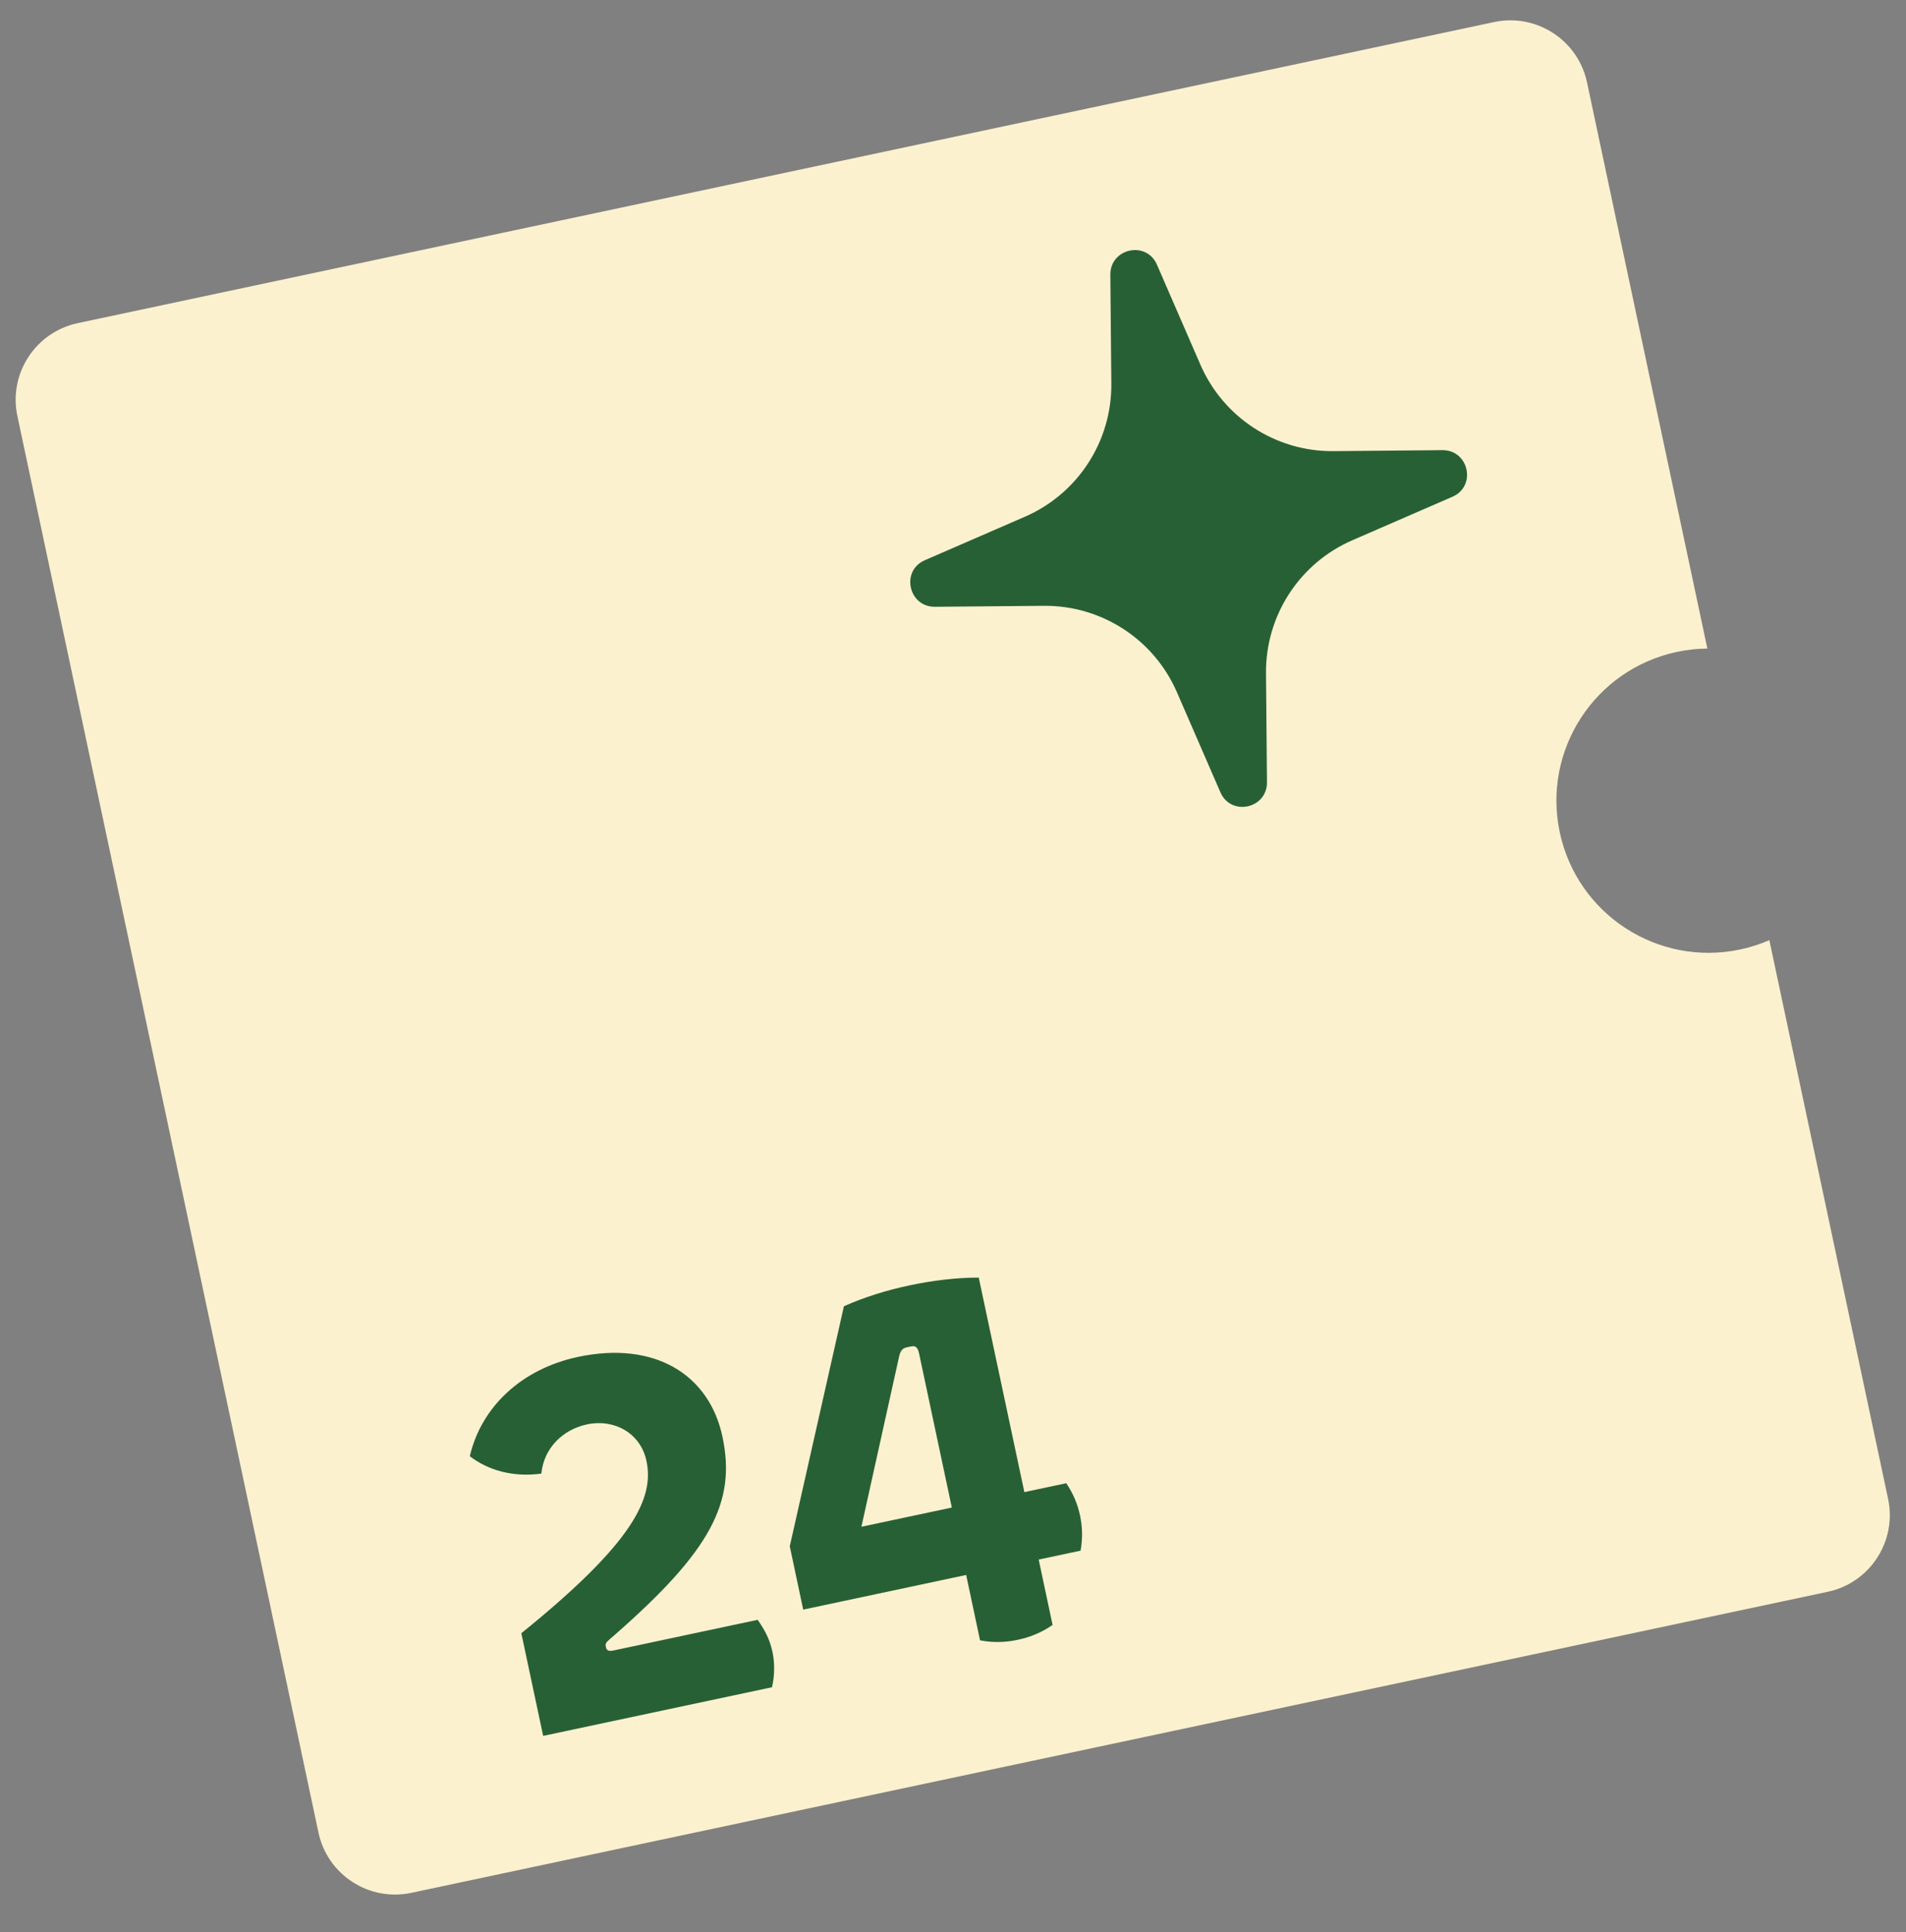
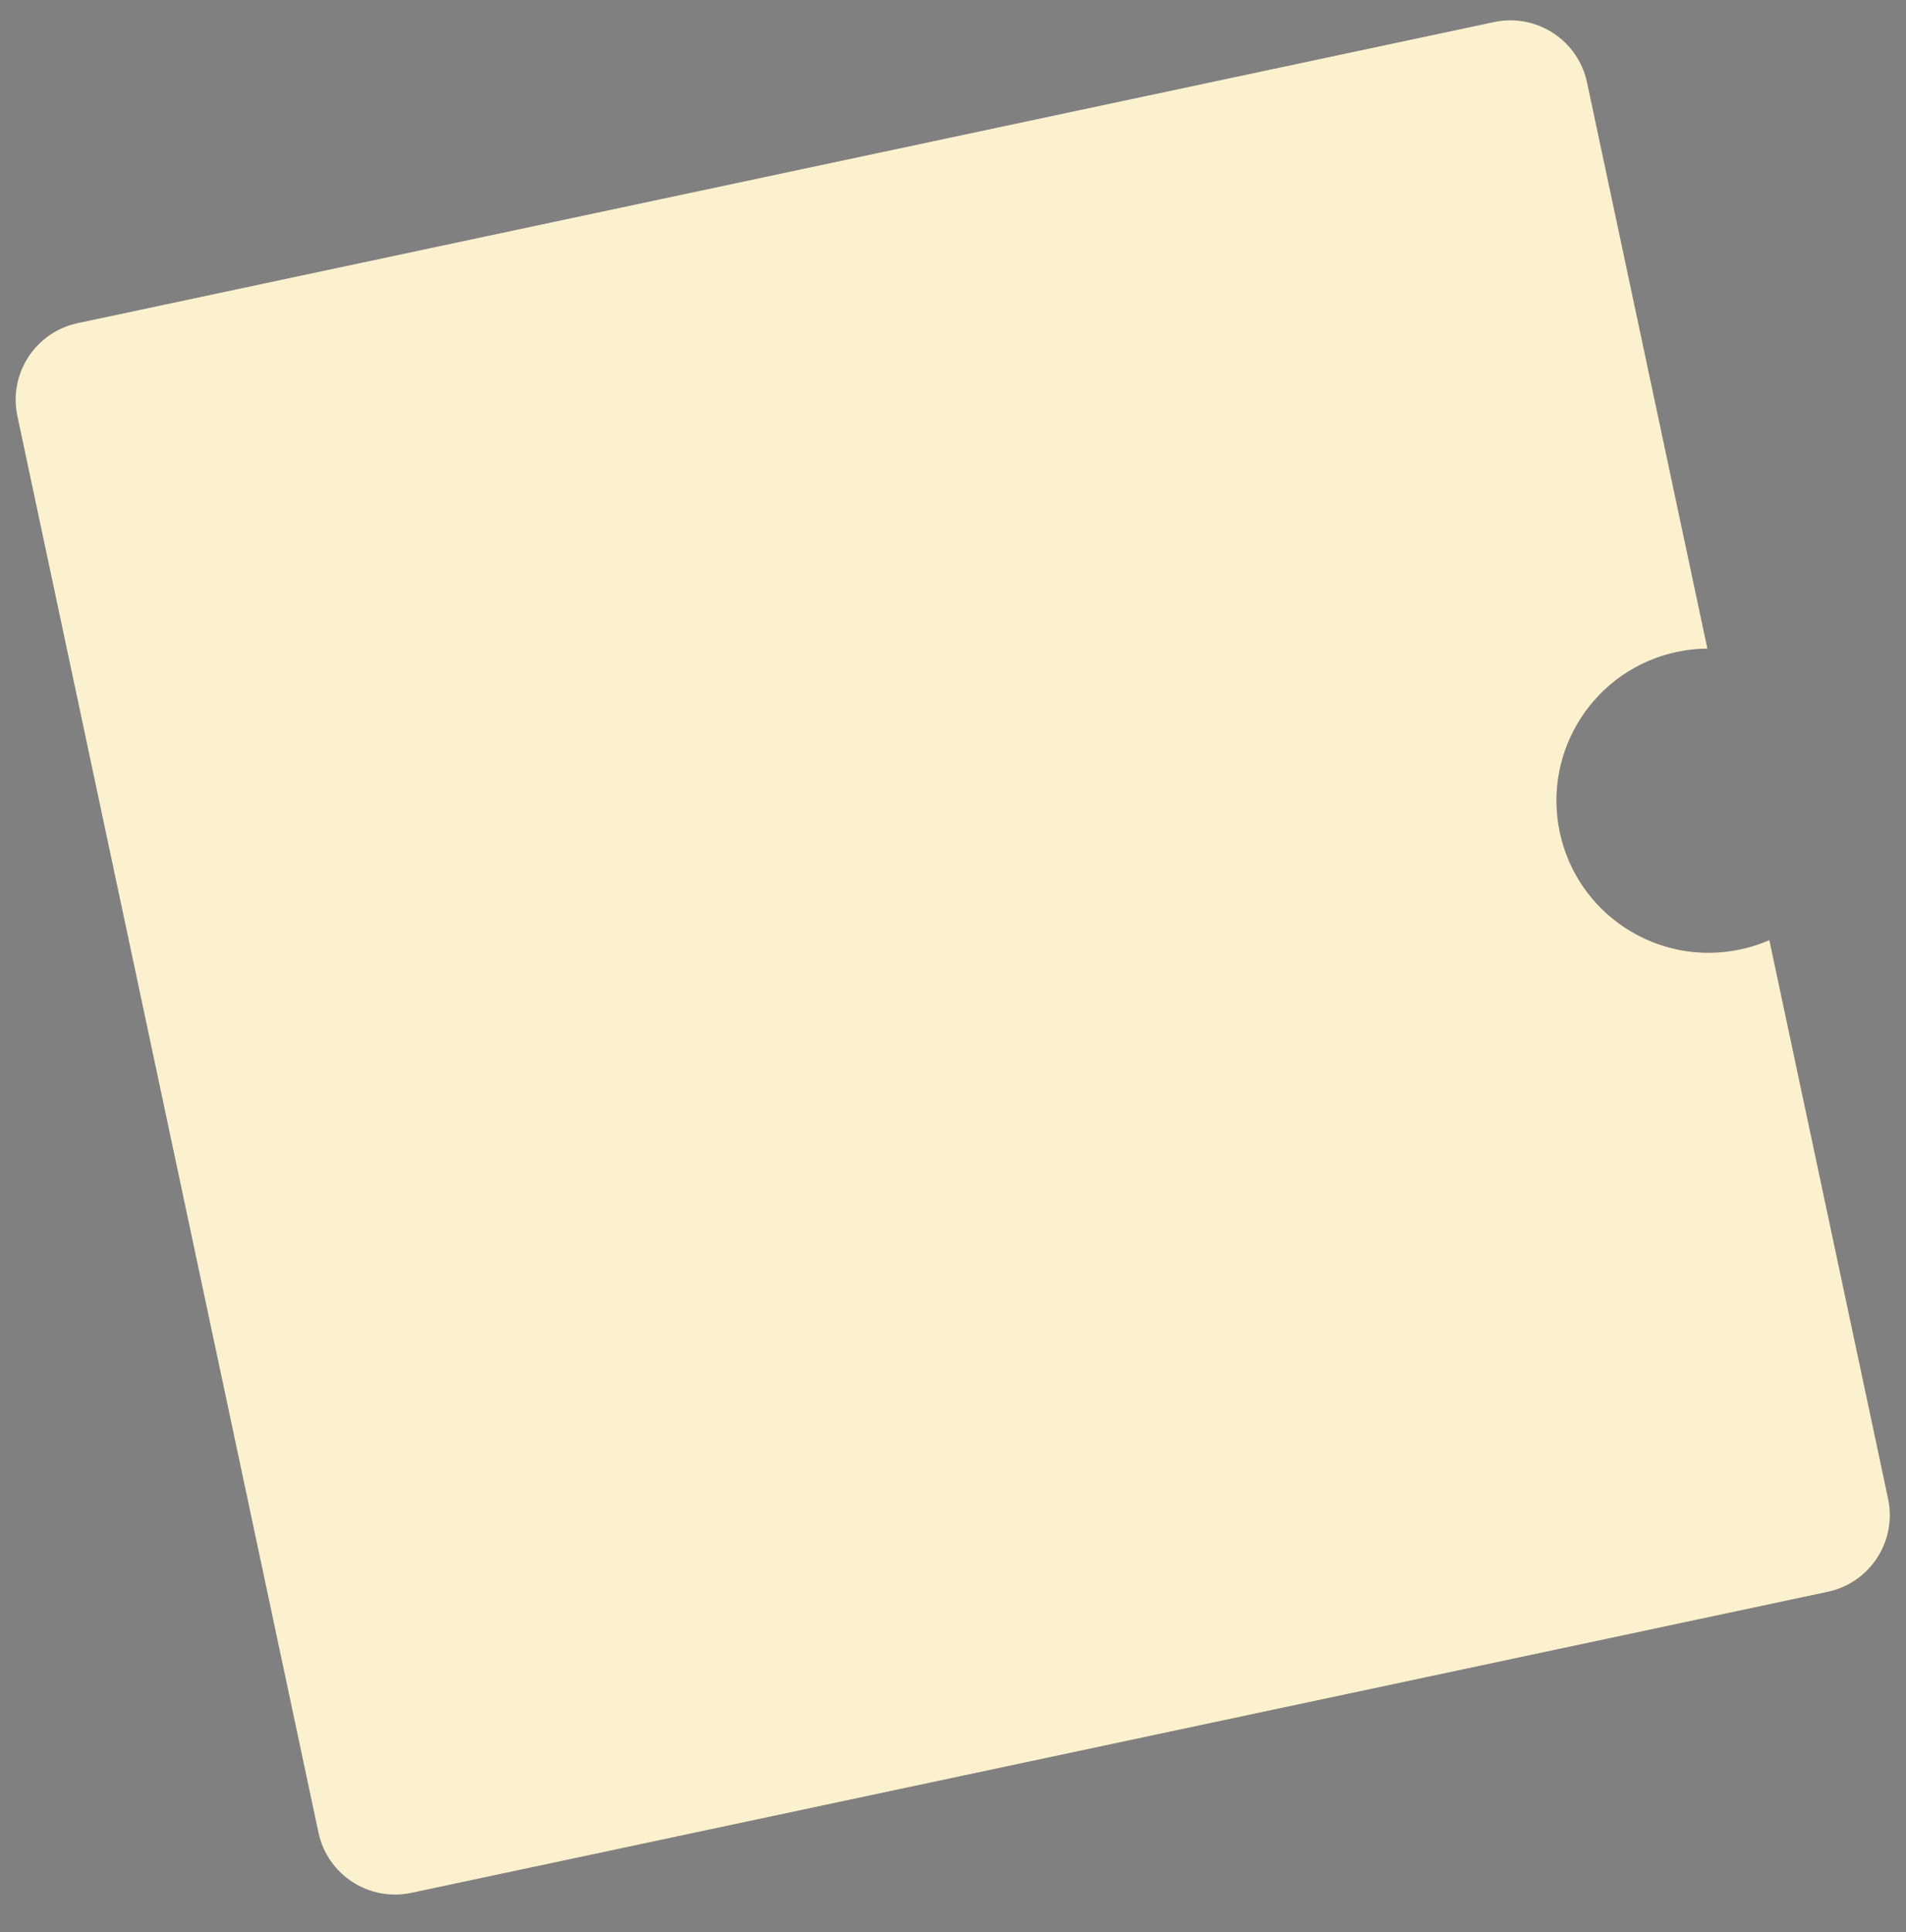
<svg xmlns="http://www.w3.org/2000/svg" width="73" height="74" viewBox="0 0 73 74" fill="none">
  <rect x="0" y="0" width="73" height="74" fill="#808080" stroke="none" />
  <path fill-rule="evenodd" clip-rule="evenodd" d="M2.976 12.376C1.356 12.721 0.321 14.314 0.666 15.934L12.197 70.183C12.541 71.803 14.134 72.838 15.755 72.493L70.003 60.963C71.624 60.618 72.658 59.025 72.314 57.404L67.766 36.007C67.413 36.16 67.04 36.281 66.649 36.364C63.502 37.032 60.408 35.024 59.739 31.877C59.07 28.729 61.079 25.636 64.226 24.967C64.617 24.884 65.007 24.842 65.392 24.839L60.783 3.156C60.438 1.535 58.846 0.501 57.225 0.845L2.976 12.376Z" fill="#FCF1CE" />
-   <path d="M19.967 62.55C24.259 59.082 25.063 57.377 24.759 55.949C24.535 54.893 23.535 54.328 22.479 54.553C21.56 54.748 20.831 55.455 20.733 56.437C19.66 56.584 18.703 56.316 17.994 55.772C18.431 53.88 19.982 52.426 22.134 51.968C25.069 51.344 27.163 52.637 27.67 55.024C28.203 57.528 27.229 59.391 23.522 62.633L23.366 62.768C23.211 62.903 23.18 62.951 23.201 63.048L23.209 63.088C23.234 63.205 23.306 63.251 23.482 63.214L29.018 62.037C29.309 62.445 29.49 62.816 29.586 63.266C29.673 63.677 29.675 64.167 29.567 64.619L20.803 66.482L19.967 62.55ZM35.199 51.829C35.149 51.594 35.054 51.532 34.898 51.566L34.722 51.603C34.565 51.636 34.484 51.735 34.432 51.971L32.992 58.473L36.455 57.737L35.199 51.829ZM30.763 61.646L30.248 59.22L32.322 50.028C33.106 49.677 33.95 49.416 34.831 49.229C35.691 49.046 36.627 48.928 37.486 48.93L39.233 57.146L40.837 56.805C41.105 57.198 41.274 57.612 41.366 58.042C41.457 58.473 41.471 58.92 41.386 59.388L39.782 59.729L40.314 62.233C39.886 62.528 39.453 62.702 38.983 62.802C38.514 62.902 38.047 62.919 37.536 62.823L37.004 60.319L30.763 61.646Z" fill="#286036" />
-   <path d="M44.313 10.141L45.973 13.961C46.853 15.994 48.864 17.301 51.079 17.278L55.244 17.24C56.262 17.234 56.559 18.628 55.624 19.027L51.804 20.687C49.771 21.567 48.465 23.578 48.488 25.794L48.525 29.959C48.532 30.977 47.137 31.273 46.739 30.338L45.079 26.518C44.199 24.485 42.187 23.179 39.972 23.202L35.807 23.239C34.789 23.246 34.493 21.851 35.427 21.453L39.247 19.793C41.28 18.913 42.587 16.901 42.564 14.686L42.526 10.521C42.52 9.503 43.914 9.207 44.313 10.141Z" fill="#286036" />
</svg>